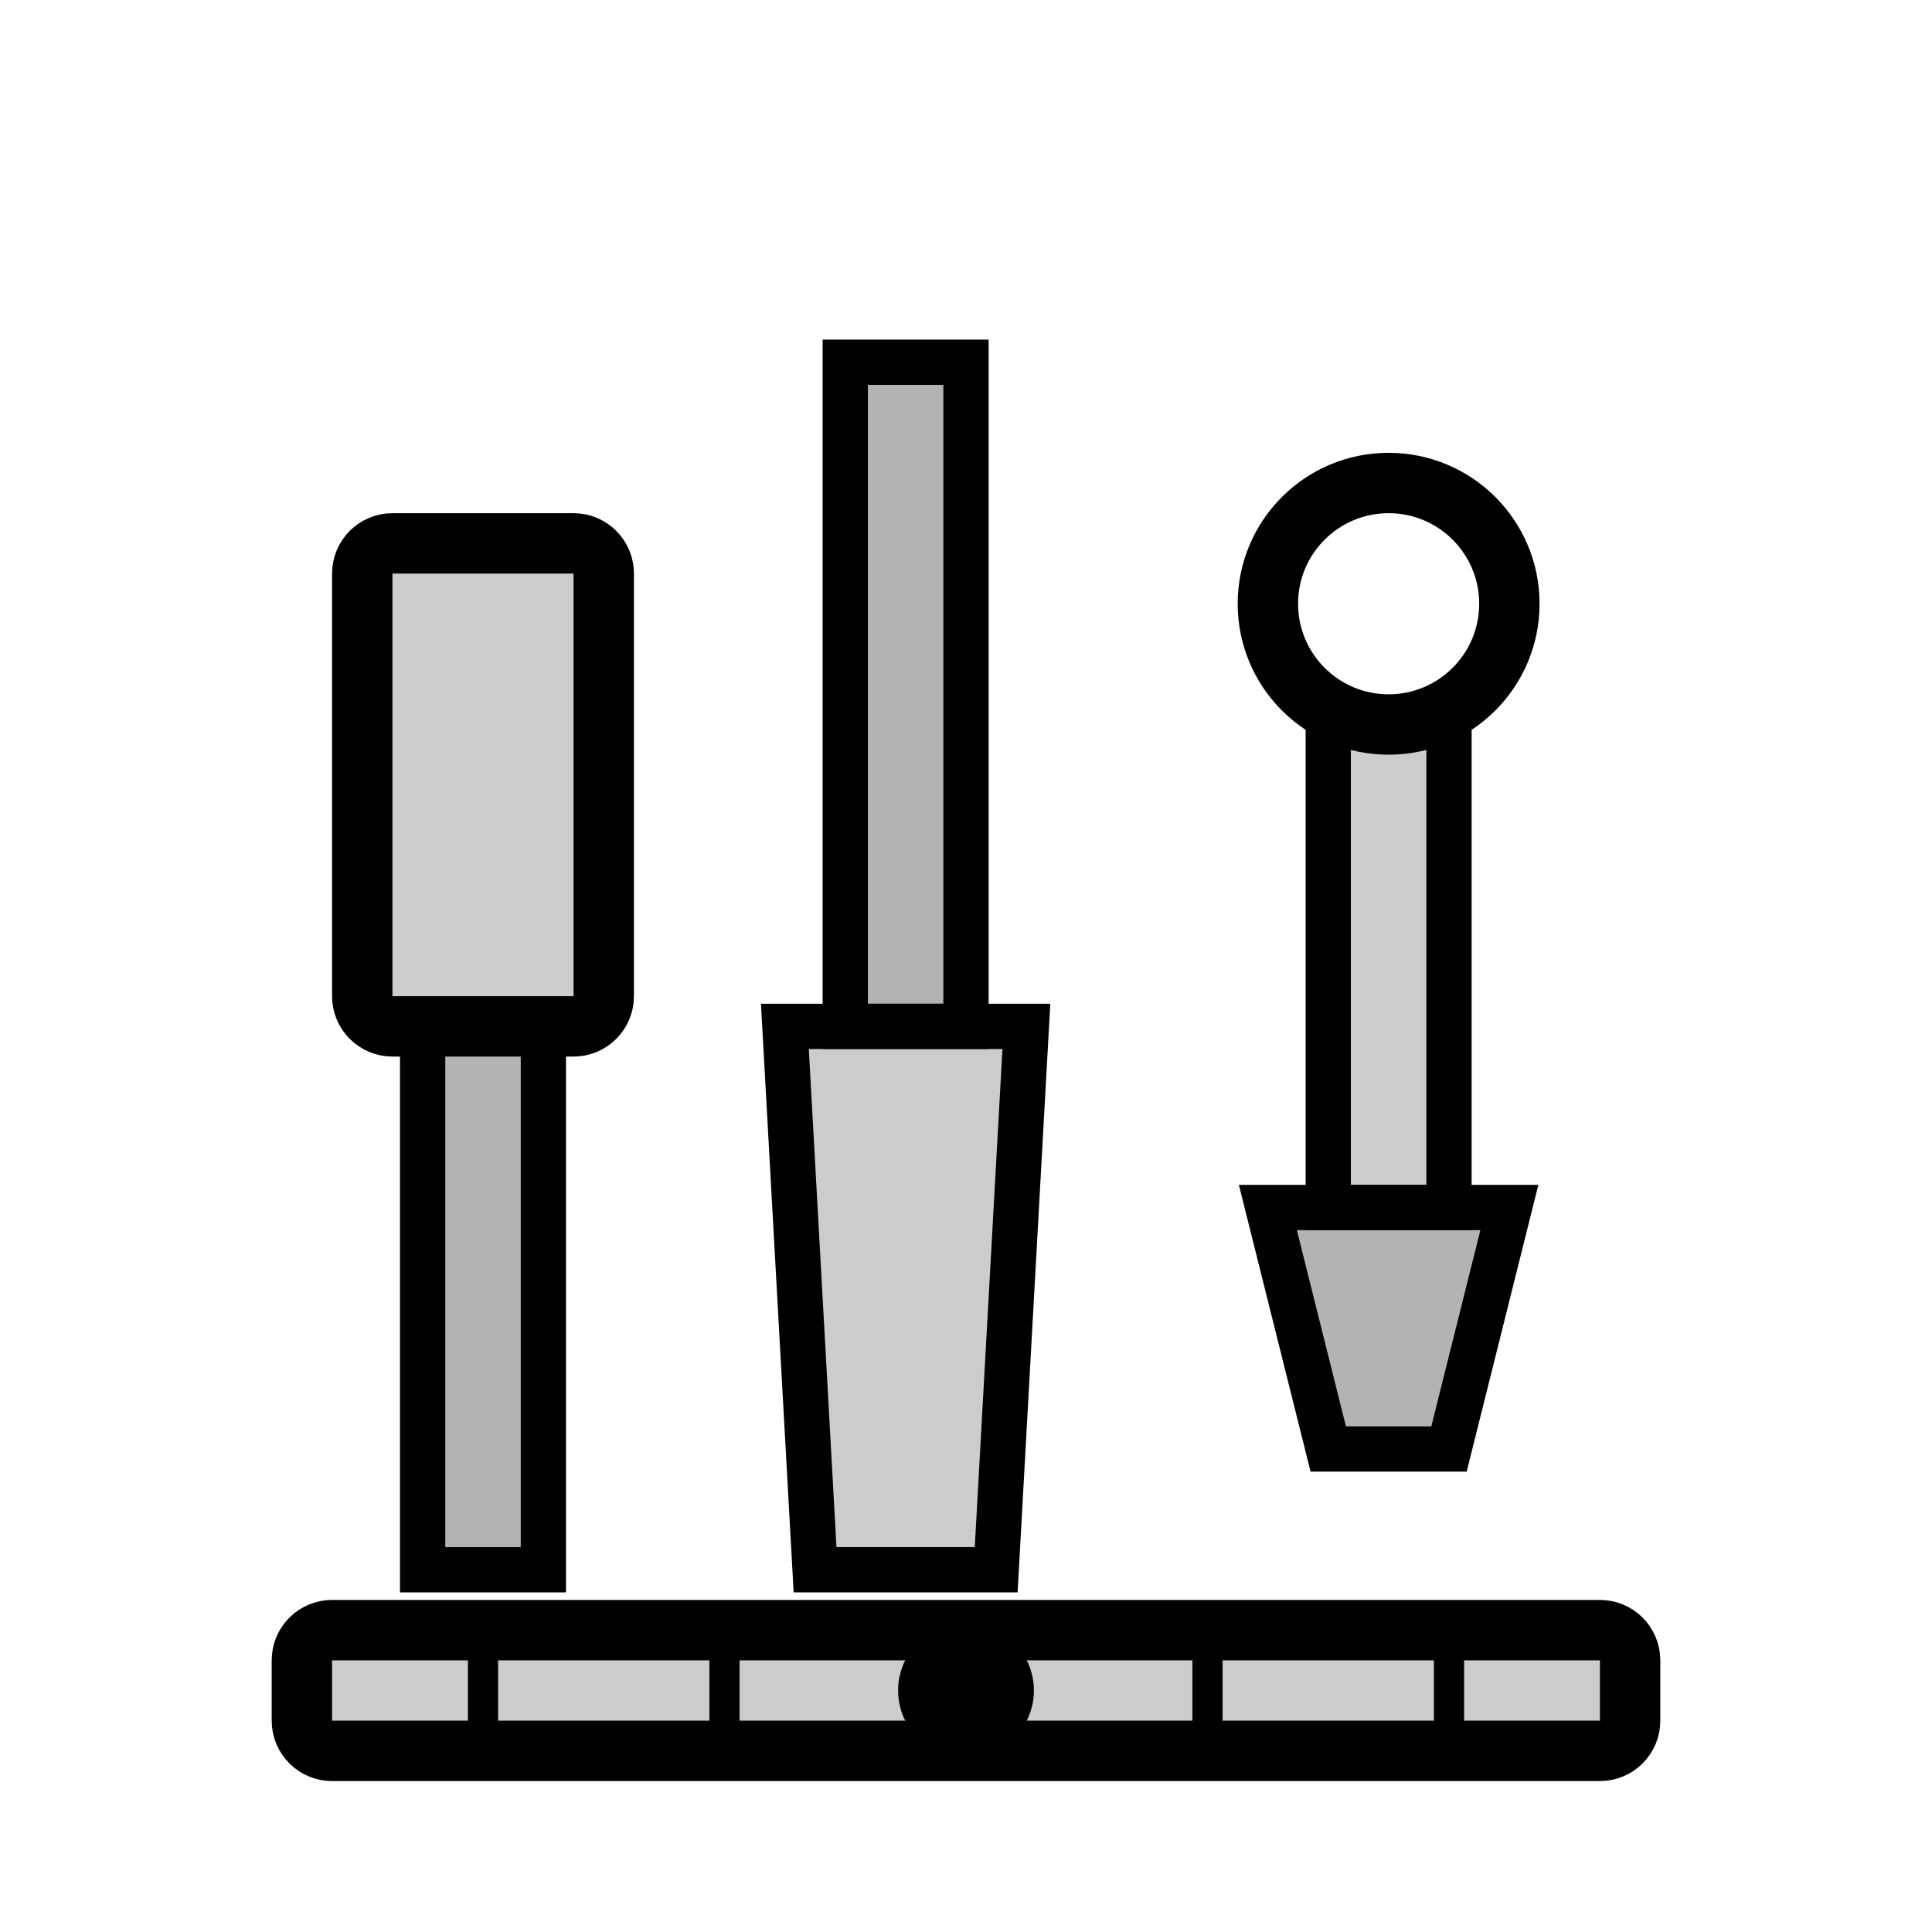
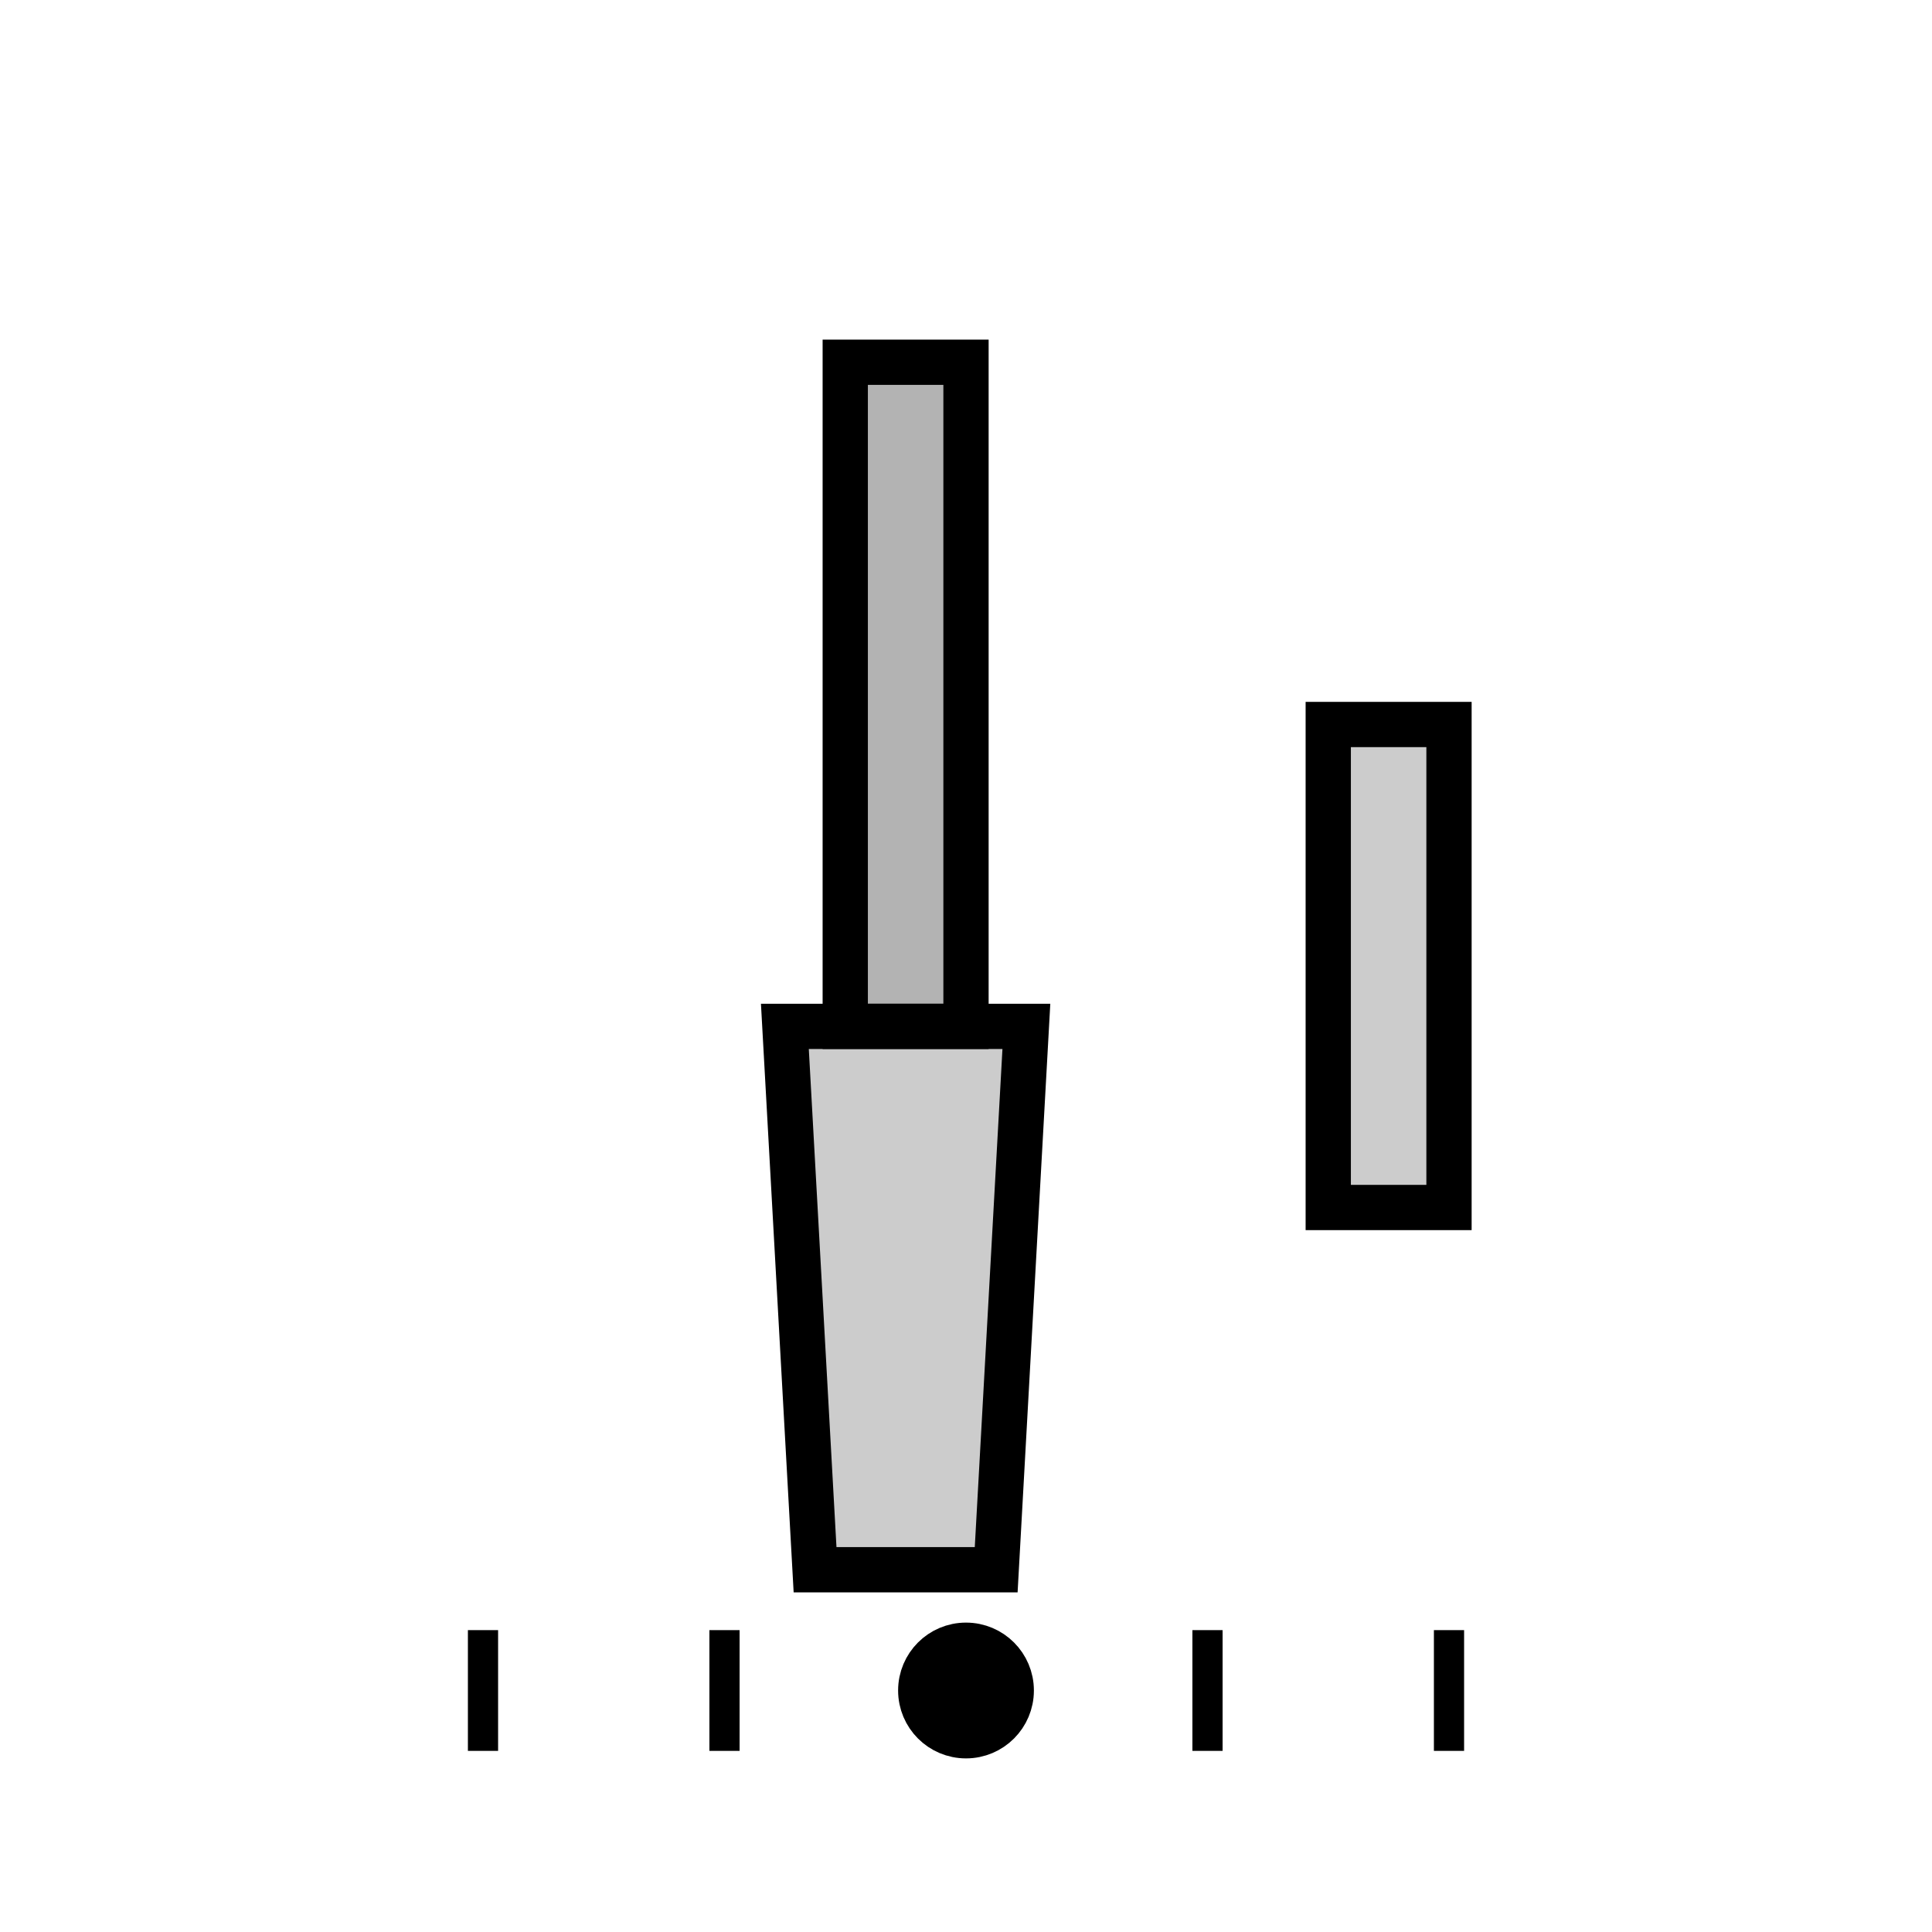
<svg xmlns="http://www.w3.org/2000/svg" width="56" height="56" viewBox="0 0 56 56" fill="none">
-   <path d="M16.625 15.75H11.375C10.892 15.75 10.5 16.142 10.5 16.625V28.875C10.5 29.358 10.892 29.75 11.375 29.75H16.625C17.108 29.75 17.5 29.358 17.5 28.875V16.625C17.5 16.142 17.108 15.75 16.625 15.75Z" fill="black" fill-opacity="0.2" stroke="black" stroke-width="1.75" />
-   <path d="M15.75 29.75H12.25V45.5H15.75V29.75Z" fill="black" fill-opacity="0.3" stroke="black" stroke-width="1.312" />
  <path d="M28 10.5H24.5V29.75H28V10.5Z" fill="black" fill-opacity="0.3" stroke="black" stroke-width="1.312" />
  <path d="M22.75 29.75H29.75L28.875 45.5H23.625L22.75 29.75Z" fill="black" fill-opacity="0.2" stroke="black" stroke-width="1.312" />
-   <path d="M40.25 21C42.183 21 43.75 19.433 43.75 17.5C43.75 15.567 42.183 14 40.25 14C38.317 14 36.75 15.567 36.75 17.5C36.75 19.433 38.317 21 40.25 21Z" stroke="black" stroke-width="1.75" />
  <path d="M42 21H38.5V35H42V21Z" fill="black" fill-opacity="0.2" stroke="black" stroke-width="1.312" />
-   <path d="M36.75 35H43.75L42 42H38.5L36.75 35Z" fill="black" fill-opacity="0.3" stroke="black" stroke-width="1.312" />
-   <path d="M46.375 47.25H9.625C9.142 47.25 8.75 47.642 8.75 48.125V49.875C8.75 50.358 9.142 50.75 9.625 50.75H46.375C46.858 50.75 47.25 50.358 47.25 49.875V48.125C47.25 47.642 46.858 47.25 46.375 47.25Z" fill="black" fill-opacity="0.2" stroke="black" stroke-width="1.75" />
  <path d="M28 50.312C28.725 50.312 29.312 49.725 29.312 49C29.312 48.275 28.725 47.688 28 47.688C27.275 47.688 26.688 48.275 26.688 49C26.688 49.725 27.275 50.312 28 50.312Z" fill="black" stroke="black" stroke-width="1.312" />
  <path d="M14 47.25V50.75M21 47.25V50.75M35 47.25V50.75M42 47.25V50.75" stroke="black" stroke-width="0.875" />
</svg>